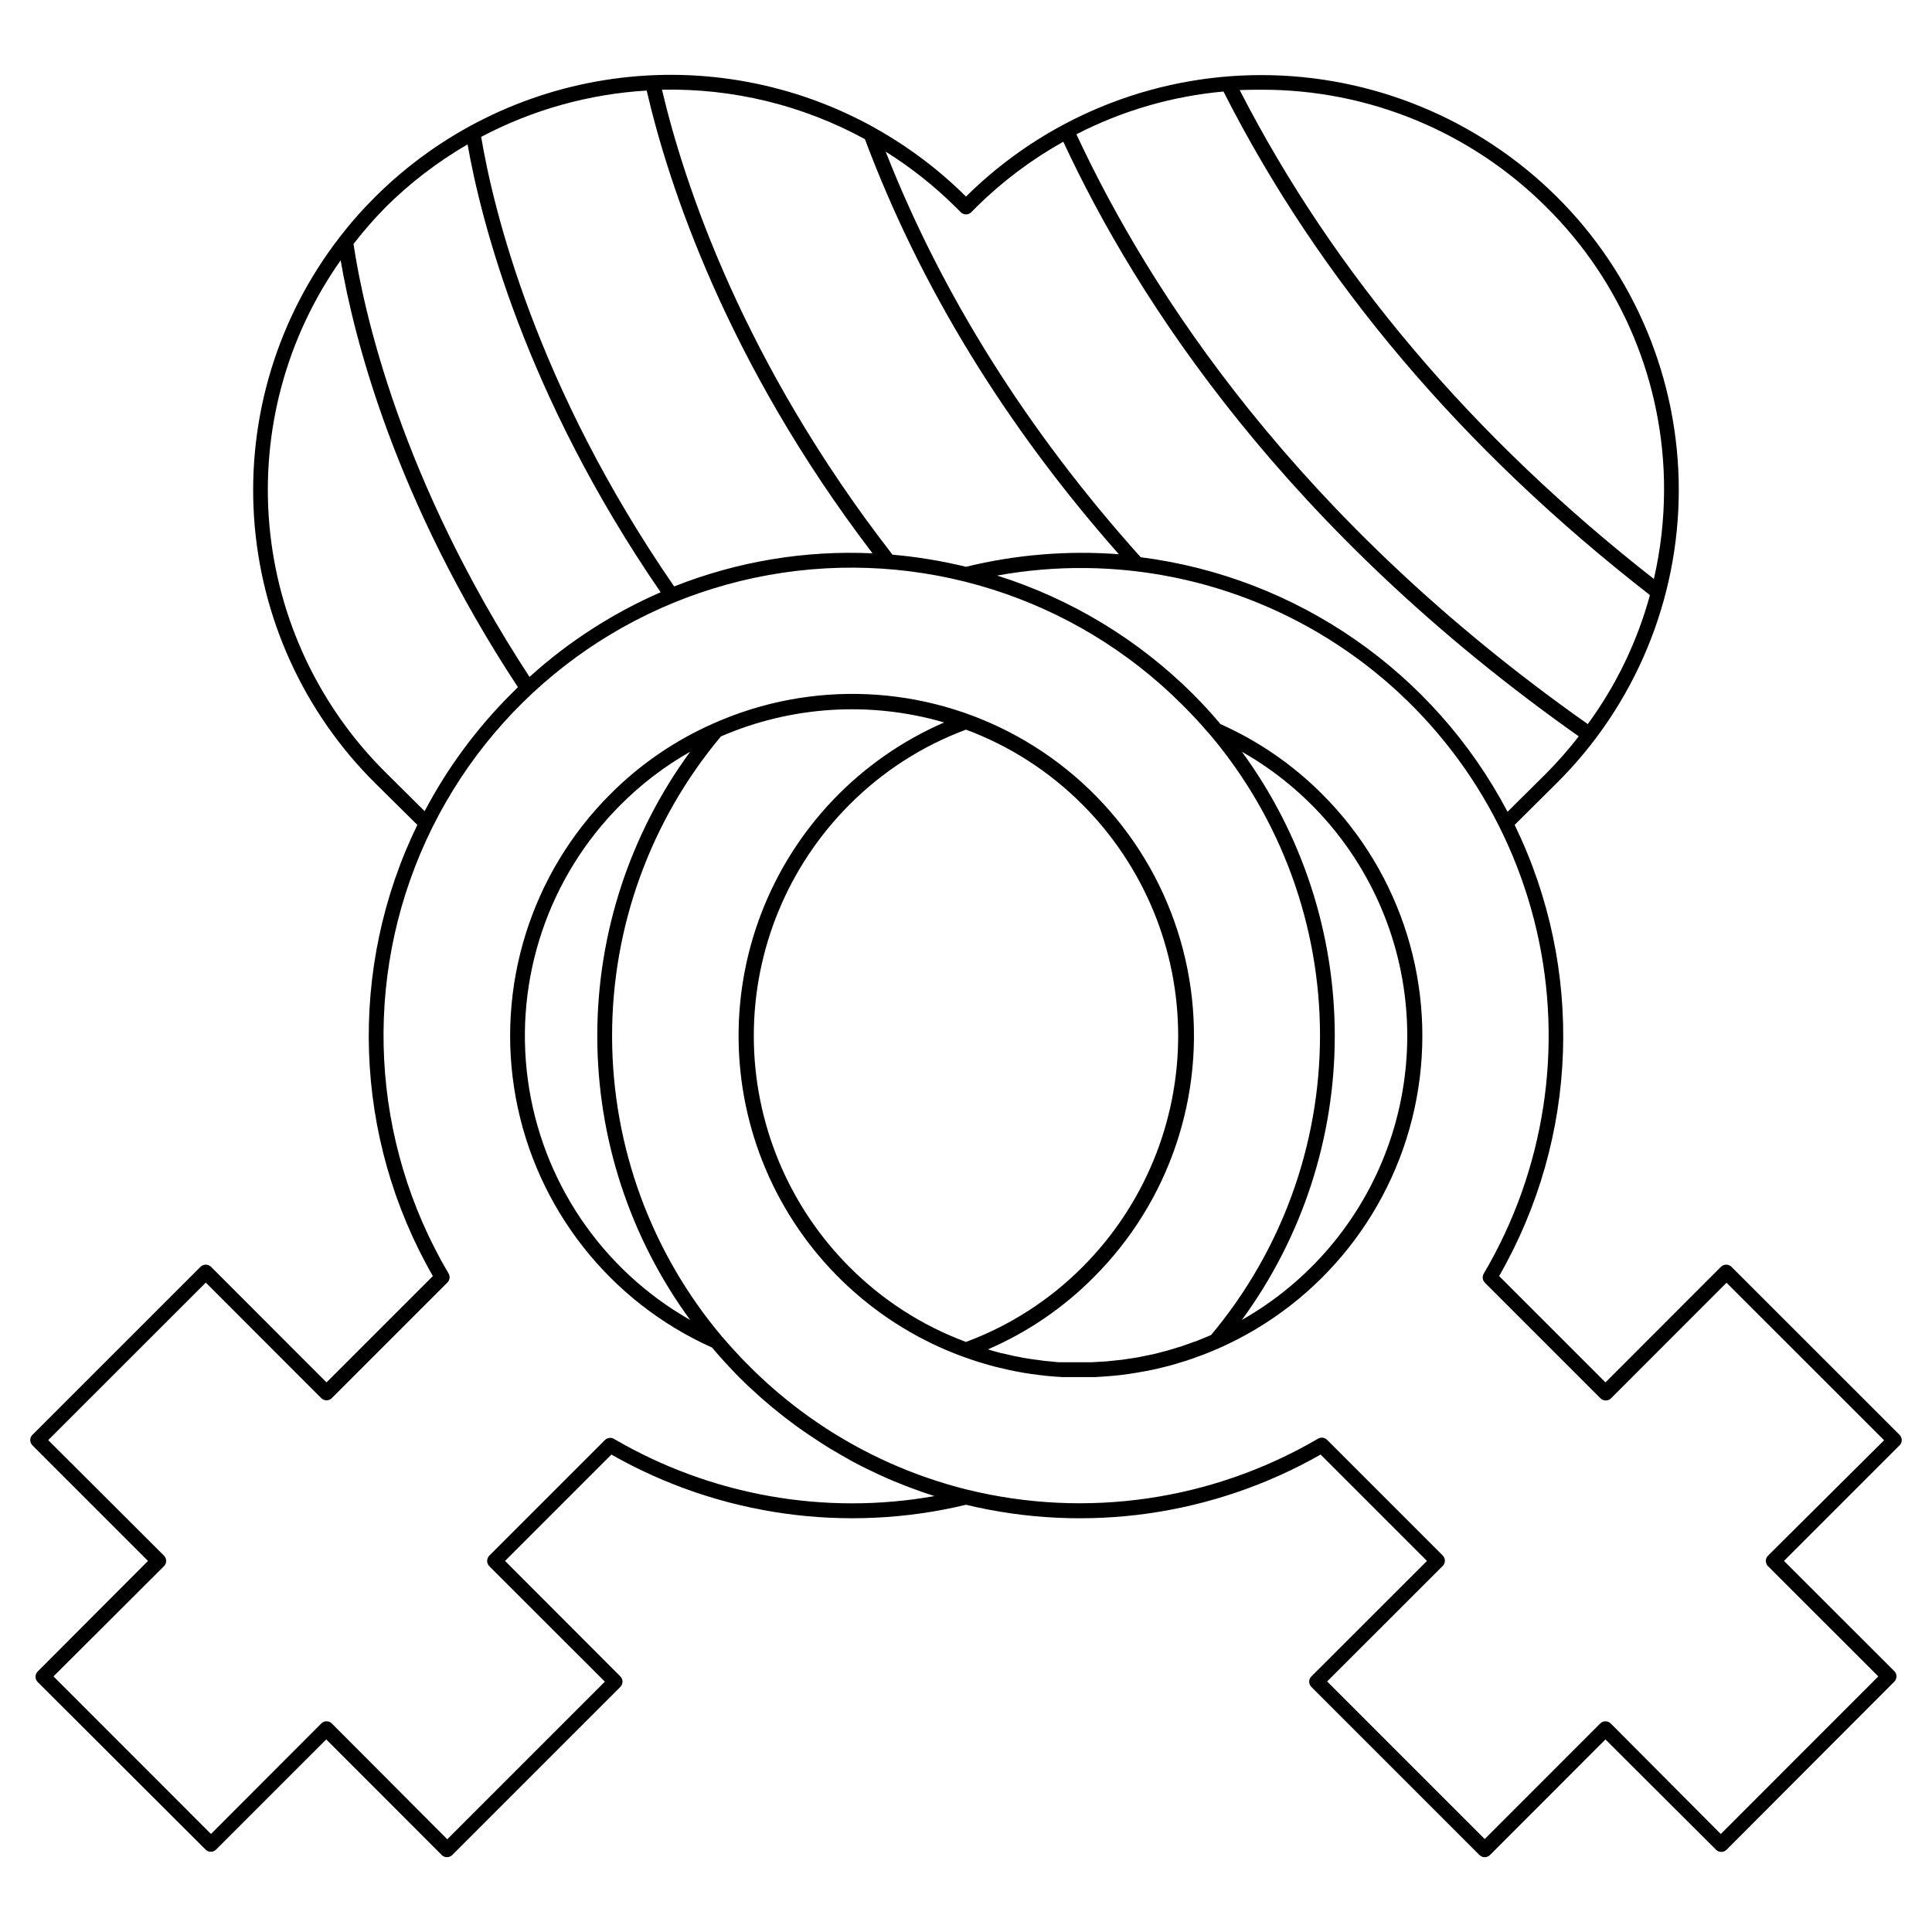
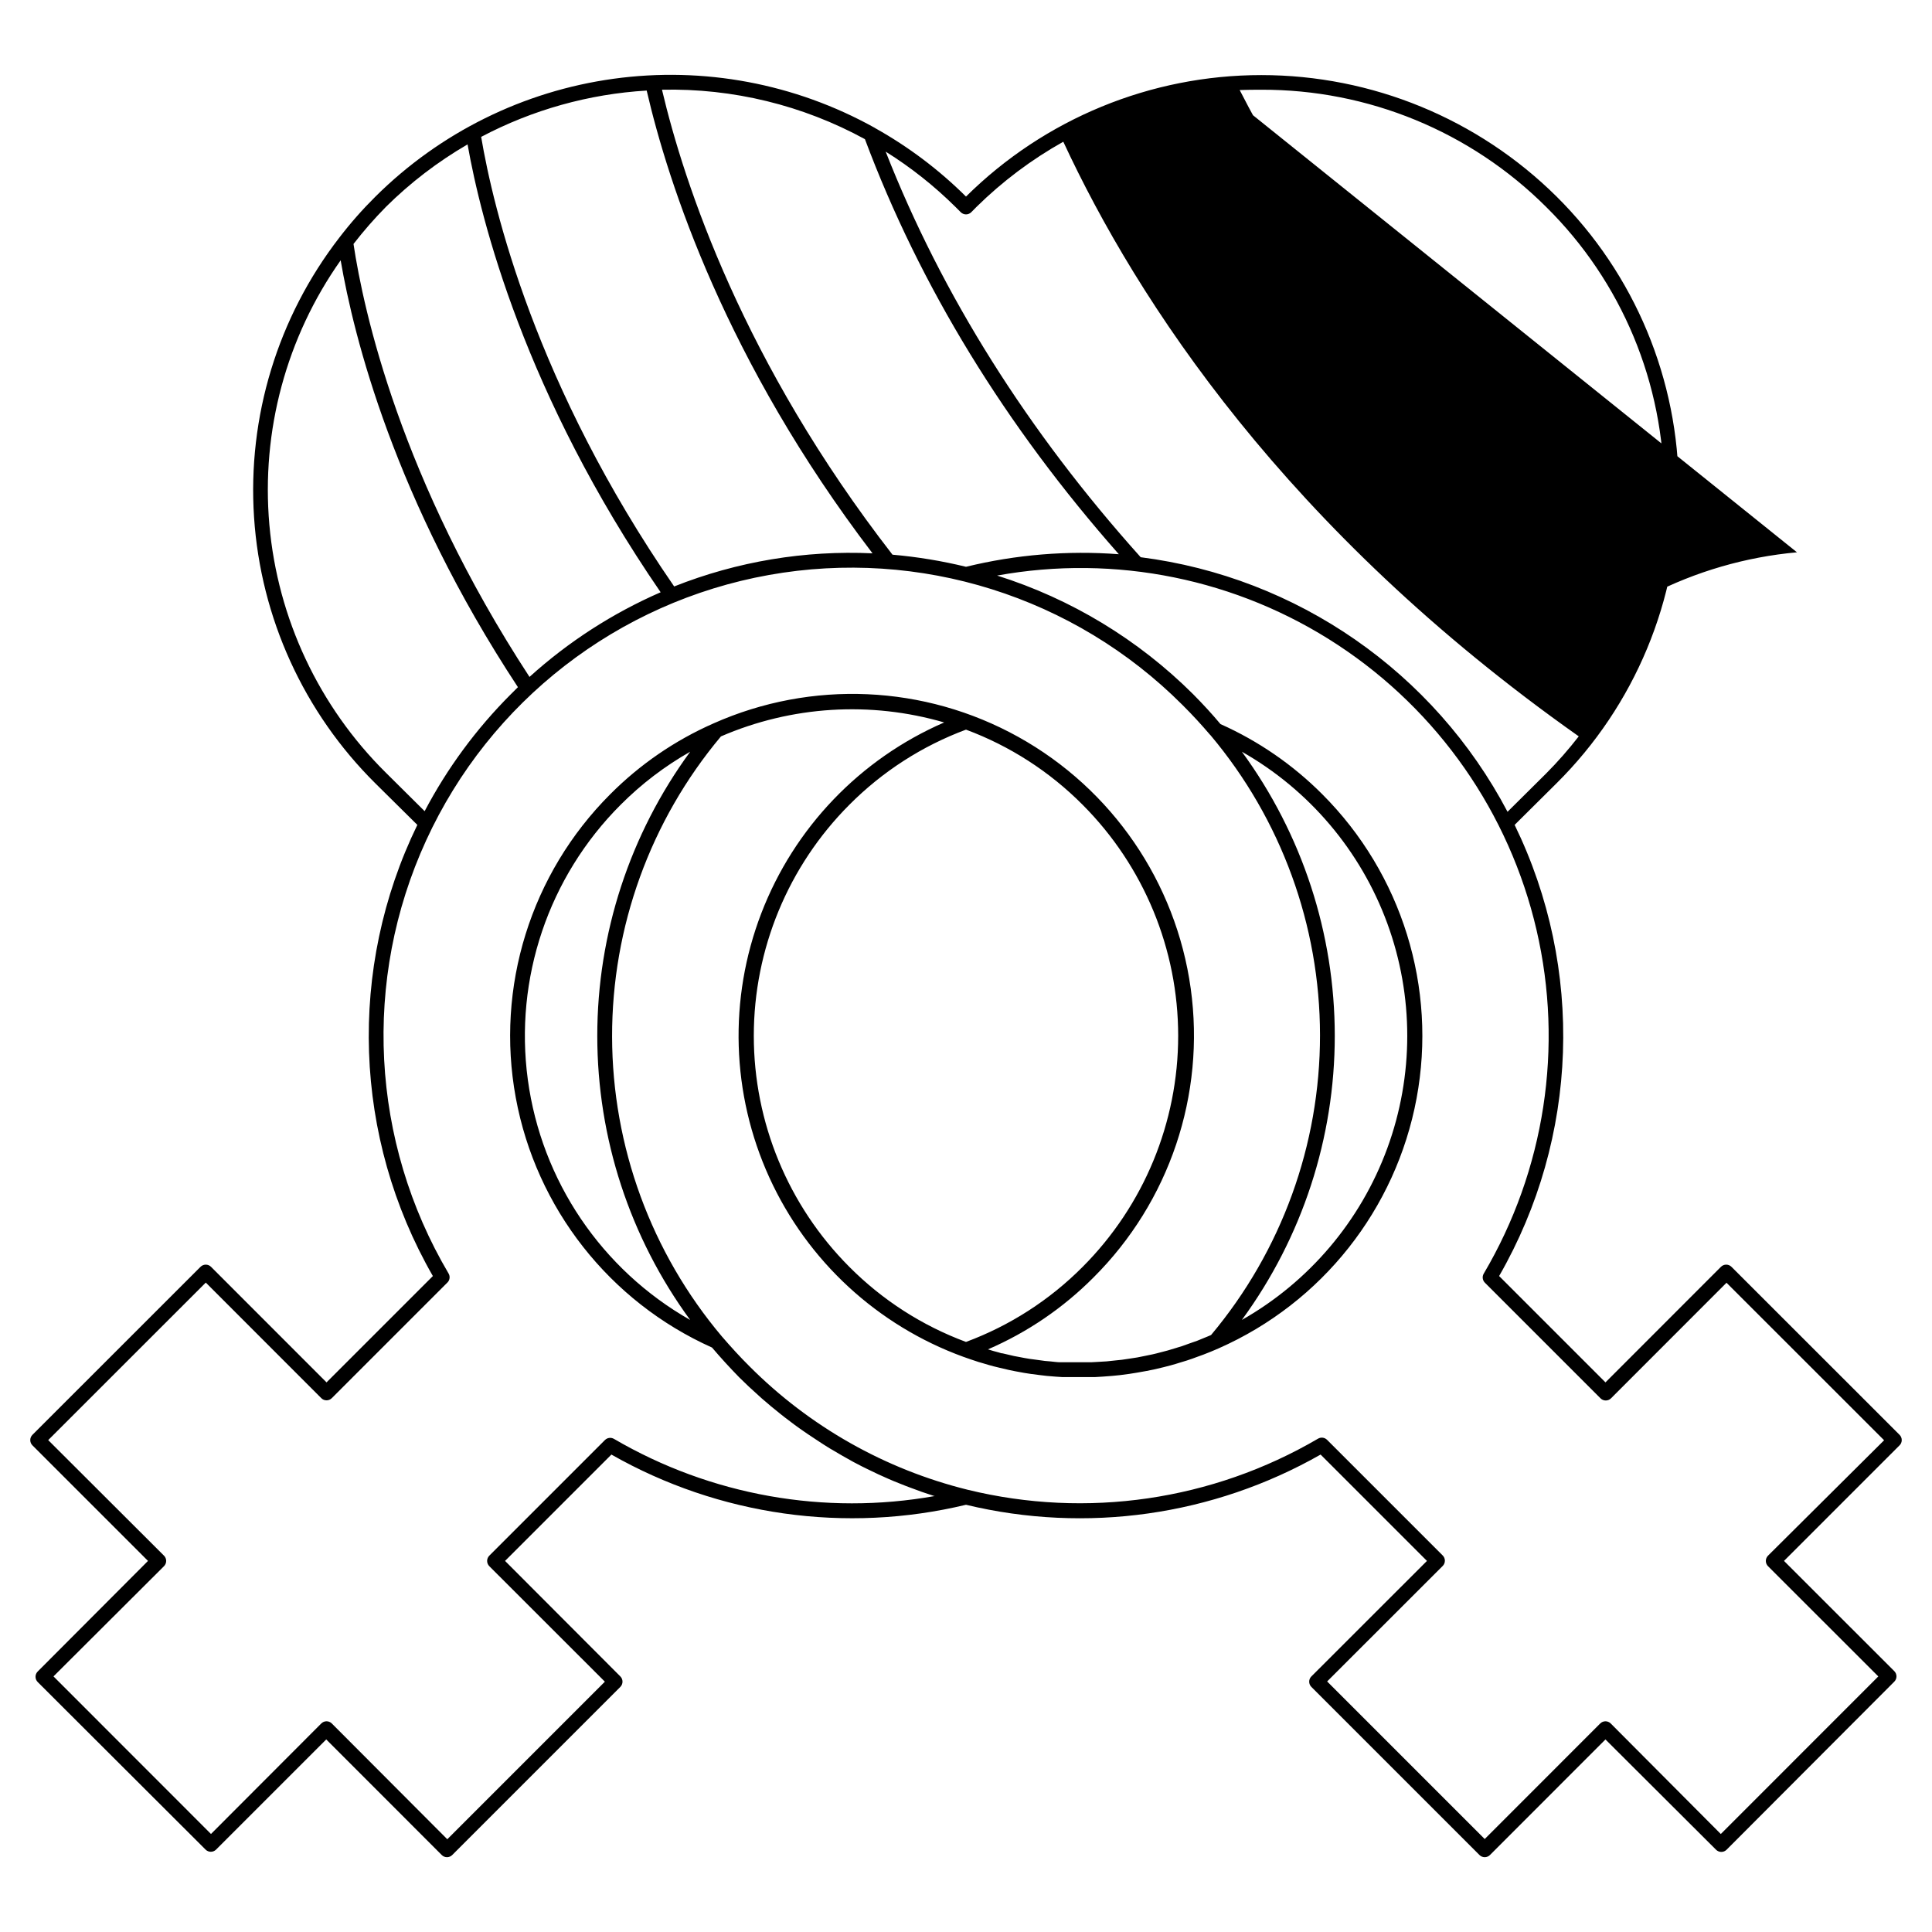
<svg xmlns="http://www.w3.org/2000/svg" fill="#000000" width="800px" height="800px" version="1.1" viewBox="144 144 512 512">
-   <path d="m647.4 524.24-44.535-44.516h-0.004c-0.367-0.371-0.871-0.582-1.395-0.582-0.527 0-1.031 0.211-1.398 0.582l-30.602 30.621-28.184-28.184v0.004c21.102-36.711 22.641-81.488 4.113-119.56l11.121-11.039c20.723-20.559 32.379-48.543 32.379-77.738 0-29.191-11.656-57.176-32.379-77.734-20.824-20.625-48.949-32.195-78.258-32.195-29.312 0-57.434 11.57-78.258 32.195-7.148-7.098-15.223-13.188-24.012-18.105l-0.215-0.137c-21.043-11.715-45.324-16.27-69.184-12.977-23.859 3.289-46 14.246-63.086 31.219-3.43 3.398-6.629 7.031-9.566 10.863-16.328 21.129-24.371 47.5-22.609 74.145 1.762 26.645 13.203 51.727 32.176 70.523l11.098 10.98c-18.527 38.07-16.984 82.848 4.113 119.56l-28.18 28.18-30.605-30.621c-0.367-0.371-0.871-0.582-1.395-0.582-0.527 0-1.027 0.211-1.398 0.582l-44.535 44.516c-0.375 0.371-0.582 0.871-0.582 1.398 0 0.523 0.207 1.027 0.582 1.398l30.621 30.621-29.227 29.305c-0.371 0.367-0.582 0.871-0.582 1.395 0 0.527 0.211 1.027 0.582 1.398l44.52 44.438c0.758 0.723 1.953 0.723 2.715 0l29.227-29.227 30.602 30.621v0.004c0.367 0.371 0.871 0.582 1.395 0.582 0.527 0 1.027-0.211 1.398-0.582l44.535-44.535v-0.004c0.375-0.367 0.582-0.871 0.582-1.395 0-0.527-0.207-1.027-0.582-1.398l-30.543-30.602 28.184-28.184c28.496 16.211 62.094 20.965 93.973 13.305 31.875 7.672 65.477 2.914 93.973-13.305l28.184 28.184-30.621 30.602h-0.004c-0.375 0.371-0.582 0.871-0.582 1.398 0 0.523 0.207 1.027 0.582 1.395l44.535 44.535v0.004c0.371 0.371 0.871 0.582 1.398 0.582 0.523 0 1.027-0.211 1.395-0.582l30.602-30.621 29.305 29.223c0.371 0.371 0.875 0.582 1.398 0.582 0.523 0 1.027-0.211 1.398-0.582l44.438-44.535c0.371-0.371 0.582-0.875 0.582-1.398 0-0.523-0.211-1.027-0.582-1.398l-29.227-29.207 30.621-30.621 0.004 0.004c0.371-0.371 0.582-0.875 0.582-1.398 0-0.527-0.211-1.027-0.582-1.398zm-169.15-356.46c28.293-0.094 55.457 11.078 75.492 31.055 20.055 19.793 31.312 46.809 31.254 74.98-0.016 7.949-0.922 15.871-2.699 23.617-48.039-37.59-84.938-81.141-109.77-129.57 1.891-0.078 3.797-0.078 5.727-0.078zm-10.016 0.473c25.348 50.008 63.371 94.879 113.02 133.45h-0.004c-3.352 12.309-8.938 23.895-16.469 34.188-77.125-54.316-116.11-114.6-135.52-156.3h-0.004c12.137-6.254 25.371-10.102 38.969-11.336zm-71.027 30.582 1.398 1.398c0.371 0.371 0.871 0.582 1.398 0.582 0.523 0 1.027-0.211 1.395-0.582l1.379-1.398c6.863-6.758 14.602-12.57 23.008-17.277 19.562 42.117 59.039 102.87 136.6 157.58-2.676 3.453-5.559 6.742-8.641 9.84l-10.234 10.156v-0.004c-19.469-36.988-55.75-62.168-97.219-67.461-29.934-33.359-52.645-69.453-67.582-107.49 6.691 4.188 12.895 9.105 18.5 14.66zm-23.988-17.949c14.602 39.008 37.234 75.965 67.285 109.99-13.59-1.031-27.262 0.094-40.5 3.328-6.406-1.559-12.918-2.633-19.484-3.207-39.559-50.973-55.184-98.164-61.086-123.22 18.766-0.418 37.312 4.102 53.785 13.105zm-57.84-12.887c5.727 24.699 20.961 71.656 59.848 122.64-17.949-0.84-35.867 2.152-52.566 8.777-36.801-53.352-47.941-100.15-51.148-119.14 13.578-7.176 28.535-11.363 43.867-12.277zm-69.117 30.836c6.481-6.422 13.758-11.988 21.648-16.57 3.543 20.055 15.113 66.203 51.168 118.69-12.723 5.547-24.461 13.121-34.754 22.434-34.223-52.387-43.984-97.023-46.641-114.73h-0.004c2.664-3.441 5.527-6.719 8.582-9.82zm0 149.94c-17.738-17.555-28.68-40.836-30.875-65.699-2.195-24.863 4.5-49.699 18.891-70.09 3.465 20.191 14.188 63.27 46.977 113.12l-1.969 1.969v-0.004c-9.09 9.102-16.762 19.516-22.75 30.898zm60.457 176.55c-0.773-0.461-1.762-0.34-2.402 0.297l-30.641 30.641c-0.371 0.371-0.582 0.871-0.582 1.398 0 0.523 0.211 1.027 0.582 1.398l30.621 30.602-41.758 41.762-30.605-30.684c-0.367-0.371-0.871-0.582-1.395-0.582-0.527 0-1.031 0.211-1.398 0.582l-29.227 29.285-41.738-41.762 29.281-29.203c0.375-0.371 0.582-0.875 0.582-1.398 0-0.527-0.207-1.027-0.582-1.398l-30.68-30.621 41.762-41.742 30.602 30.621c0.367 0.375 0.871 0.582 1.398 0.582 0.523 0 1.027-0.207 1.395-0.582l30.641-30.641h0.004c0.637-0.637 0.758-1.629 0.293-2.402-20.652-34.965-22.875-77.828-5.945-114.74 16.93-36.914 50.859-63.195 90.836-70.359 39.973-7.16 80.918 5.707 109.61 34.449 2.656 2.637 5.098 5.312 7.281 7.871l0.176 0.176c18.703 22.25 28.965 50.375 28.988 79.438 0.02 29.062-10.199 57.207-28.871 79.48-0.551 0.254-1.121 0.473-1.691 0.707l-1.969 0.809-1.969 0.688c-0.668 0.234-1.32 0.492-1.969 0.707l-1.969 0.609c-0.668 0.195-1.32 0.414-1.969 0.59-0.648 0.176-1.359 0.355-1.969 0.512s-1.301 0.355-1.969 0.492l-2.106 0.434-1.969 0.395-2.184 0.336-1.871 0.277c-0.746 0.098-1.496 0.156-2.242 0.234l-1.832 0.195-2.301 0.137-1.789 0.098h-4.094-2.402-1.691c-0.848 0-1.672-0.137-2.519-0.215l-1.574-0.137-2.598-0.355-1.477-0.195c-0.906-0.137-1.812-0.316-2.715-0.492l-1.359-0.254c-1.004-0.215-1.969-0.453-3.031-0.707-0.336 0-0.668-0.137-1.004-0.234-0.984-0.25-1.949-0.523-2.894-0.828l0.008-0.004c10.43-4.504 19.906-10.957 27.926-19.012 20.16-20.066 29.715-48.438 25.801-76.613-3.91-28.172-20.84-52.867-45.703-66.68-24.863-13.816-54.773-15.141-80.762-3.578-10.215 4.496-19.5 10.863-27.375 18.777-21.059 21.051-30.418 51.117-25.031 80.402 5.391 29.289 24.836 54.055 52.012 66.23 2.32 2.734 4.742 5.371 7.184 7.871 1.672 1.672 3.406 3.285 5.176 4.859l0.707 0.648c1.691 1.477 3.406 2.914 5.176 4.309l0.945 0.746c1.75 1.359 3.543 2.695 5.371 3.938l0.887 0.609c1.969 1.301 3.816 2.559 5.785 3.758l0.336 0.195c1.969 1.18 3.938 2.301 5.902 3.387l0.648 0.336c1.969 1.062 3.938 1.969 6.062 2.992l1.062 0.473c1.969 0.906 4.055 1.77 6.121 2.559l1.102 0.414c2.106 0.809 4.231 1.555 6.394 2.242h0.195l0.008 0.008c-29.246 5.211-59.391-0.152-85.039-15.137zm166.39-182.12v0.004c17.824 10.121 31.48 26.242 38.535 45.484 7.059 19.246 7.059 40.371 0 59.617-7.055 19.246-20.711 35.367-38.535 45.488 15.996-21.844 24.621-48.219 24.621-75.297 0-27.074-8.625-53.449-24.621-75.293zm-73.109 156.42c-11.629-4.312-22.176-11.102-30.918-19.895-16.211-16.25-25.316-38.27-25.316-61.227 0-22.953 9.105-44.973 25.316-61.223 8.742-8.797 19.289-15.594 30.918-19.918 11.625 4.324 22.172 11.121 30.914 19.918 16.215 16.25 25.316 38.27 25.316 61.223 0 22.957-9.102 44.977-25.316 61.227-8.738 8.793-19.289 15.582-30.914 19.895zm-73.094-156.41c-15.996 21.844-24.621 48.219-24.621 75.293 0 27.078 8.625 53.453 24.621 75.297-23.496-13.352-39.41-36.91-43.027-63.691-3.617-26.785 5.477-53.719 24.586-72.828 5.484-5.504 11.688-10.238 18.441-14.07zm285.64 213.05c-0.371 0.371-0.582 0.871-0.582 1.398 0 0.523 0.211 1.027 0.582 1.398l29.227 29.207-41.742 41.762-29.168-29.289c-0.367-0.371-0.871-0.582-1.395-0.582-0.527 0-1.027 0.211-1.398 0.582l-30.602 30.621-41.762-41.762 30.621-30.602c0.375-0.367 0.582-0.871 0.582-1.395 0-0.527-0.207-1.027-0.582-1.398l-30.641-30.641c-0.641-0.637-1.629-0.758-2.402-0.297-28.008 16.387-61.289 21.242-92.809 13.539-21.906-5.418-41.906-16.73-57.84-32.707-2.481-2.461-4.922-5.137-7.281-7.871h-0.004c-18.766-22.238-29.086-50.387-29.141-79.484-0.055-29.098 10.16-57.285 28.848-79.59 18.688-8.086 39.609-9.395 59.156-3.699-22.285 9.672-39.75 27.895-48.461 50.574-8.715 22.68-7.945 47.91 2.129 70.016 10.078 22.105 28.617 39.234 51.449 47.535 1.32 0.473 2.656 0.926 3.938 1.34l1.359 0.395c0.887 0.277 1.77 0.531 2.676 0.766l1.613 0.395 2.441 0.57 1.73 0.355 2.363 0.434 1.789 0.277 2.32 0.297 1.812 0.215 2.32 0.195 1.812 0.117h8.719l1.969-0.117 2.559-0.195 1.969-0.195 2.559-0.336 1.969-0.316 2.559-0.453 1.969-0.395 2.578-0.609 1.832-0.473c0.887-0.234 1.77-0.512 2.656-0.789l1.691-0.512c0.965-0.316 1.969-0.668 2.894-1.023l1.418-0.512c1.398-0.531 2.793-1.102 4.172-1.711h-0.008c27.316-12.074 46.918-36.84 52.395-66.199 5.477-29.355-3.875-59.523-25-80.637-7.769-7.793-16.91-14.09-26.961-18.574-2.184-2.617-4.606-5.254-7.203-7.871v-0.004c-14.555-14.516-32.387-25.316-51.992-31.488 31.332-5.695 63.656 0.879 90.27 18.371 26.617 17.488 45.48 44.547 52.684 75.57 7.203 31.02 2.191 63.625-13.992 91.051-0.461 0.773-0.34 1.766 0.297 2.402l30.641 30.641c0.371 0.375 0.871 0.582 1.398 0.582 0.523 0 1.027-0.207 1.398-0.582l30.602-30.621 41.762 41.742z" />
+   <path d="m647.4 524.24-44.535-44.516h-0.004c-0.367-0.371-0.871-0.582-1.395-0.582-0.527 0-1.031 0.211-1.398 0.582l-30.602 30.621-28.184-28.184v0.004c21.102-36.711 22.641-81.488 4.113-119.56l11.121-11.039c20.723-20.559 32.379-48.543 32.379-77.738 0-29.191-11.656-57.176-32.379-77.734-20.824-20.625-48.949-32.195-78.258-32.195-29.312 0-57.434 11.57-78.258 32.195-7.148-7.098-15.223-13.188-24.012-18.105l-0.215-0.137c-21.043-11.715-45.324-16.27-69.184-12.977-23.859 3.289-46 14.246-63.086 31.219-3.43 3.398-6.629 7.031-9.566 10.863-16.328 21.129-24.371 47.5-22.609 74.145 1.762 26.645 13.203 51.727 32.176 70.523l11.098 10.98c-18.527 38.07-16.984 82.848 4.113 119.56l-28.18 28.18-30.605-30.621c-0.367-0.371-0.871-0.582-1.395-0.582-0.527 0-1.027 0.211-1.398 0.582l-44.535 44.516c-0.375 0.371-0.582 0.871-0.582 1.398 0 0.523 0.207 1.027 0.582 1.398l30.621 30.621-29.227 29.305c-0.371 0.367-0.582 0.871-0.582 1.395 0 0.527 0.211 1.027 0.582 1.398l44.52 44.438c0.758 0.723 1.953 0.723 2.715 0l29.227-29.227 30.602 30.621v0.004c0.367 0.371 0.871 0.582 1.395 0.582 0.527 0 1.027-0.211 1.398-0.582l44.535-44.535v-0.004c0.375-0.367 0.582-0.871 0.582-1.395 0-0.527-0.207-1.027-0.582-1.398l-30.543-30.602 28.184-28.184c28.496 16.211 62.094 20.965 93.973 13.305 31.875 7.672 65.477 2.914 93.973-13.305l28.184 28.184-30.621 30.602h-0.004c-0.375 0.371-0.582 0.871-0.582 1.398 0 0.523 0.207 1.027 0.582 1.395l44.535 44.535v0.004c0.371 0.371 0.871 0.582 1.398 0.582 0.523 0 1.027-0.211 1.395-0.582l30.602-30.621 29.305 29.223c0.371 0.371 0.875 0.582 1.398 0.582 0.523 0 1.027-0.211 1.398-0.582l44.438-44.535c0.371-0.371 0.582-0.875 0.582-1.398 0-0.523-0.211-1.027-0.582-1.398l-29.227-29.207 30.621-30.621 0.004 0.004c0.371-0.371 0.582-0.875 0.582-1.398 0-0.527-0.211-1.027-0.582-1.398zm-169.15-356.46c28.293-0.094 55.457 11.078 75.492 31.055 20.055 19.793 31.312 46.809 31.254 74.98-0.016 7.949-0.922 15.871-2.699 23.617-48.039-37.59-84.938-81.141-109.77-129.57 1.891-0.078 3.797-0.078 5.727-0.078zm-10.016 0.473c25.348 50.008 63.371 94.879 113.02 133.45h-0.004h-0.004c12.137-6.254 25.371-10.102 38.969-11.336zm-71.027 30.582 1.398 1.398c0.371 0.371 0.871 0.582 1.398 0.582 0.523 0 1.027-0.211 1.395-0.582l1.379-1.398c6.863-6.758 14.602-12.57 23.008-17.277 19.562 42.117 59.039 102.87 136.6 157.58-2.676 3.453-5.559 6.742-8.641 9.84l-10.234 10.156v-0.004c-19.469-36.988-55.75-62.168-97.219-67.461-29.934-33.359-52.645-69.453-67.582-107.49 6.691 4.188 12.895 9.105 18.5 14.66zm-23.988-17.949c14.602 39.008 37.234 75.965 67.285 109.99-13.59-1.031-27.262 0.094-40.5 3.328-6.406-1.559-12.918-2.633-19.484-3.207-39.559-50.973-55.184-98.164-61.086-123.22 18.766-0.418 37.312 4.102 53.785 13.105zm-57.84-12.887c5.727 24.699 20.961 71.656 59.848 122.64-17.949-0.84-35.867 2.152-52.566 8.777-36.801-53.352-47.941-100.15-51.148-119.14 13.578-7.176 28.535-11.363 43.867-12.277zm-69.117 30.836c6.481-6.422 13.758-11.988 21.648-16.57 3.543 20.055 15.113 66.203 51.168 118.69-12.723 5.547-24.461 13.121-34.754 22.434-34.223-52.387-43.984-97.023-46.641-114.73h-0.004c2.664-3.441 5.527-6.719 8.582-9.82zm0 149.94c-17.738-17.555-28.68-40.836-30.875-65.699-2.195-24.863 4.5-49.699 18.891-70.09 3.465 20.191 14.188 63.27 46.977 113.12l-1.969 1.969v-0.004c-9.09 9.102-16.762 19.516-22.75 30.898zm60.457 176.55c-0.773-0.461-1.762-0.34-2.402 0.297l-30.641 30.641c-0.371 0.371-0.582 0.871-0.582 1.398 0 0.523 0.211 1.027 0.582 1.398l30.621 30.602-41.758 41.762-30.605-30.684c-0.367-0.371-0.871-0.582-1.395-0.582-0.527 0-1.031 0.211-1.398 0.582l-29.227 29.285-41.738-41.762 29.281-29.203c0.375-0.371 0.582-0.875 0.582-1.398 0-0.527-0.207-1.027-0.582-1.398l-30.68-30.621 41.762-41.742 30.602 30.621c0.367 0.375 0.871 0.582 1.398 0.582 0.523 0 1.027-0.207 1.395-0.582l30.641-30.641h0.004c0.637-0.637 0.758-1.629 0.293-2.402-20.652-34.965-22.875-77.828-5.945-114.74 16.93-36.914 50.859-63.195 90.836-70.359 39.973-7.16 80.918 5.707 109.61 34.449 2.656 2.637 5.098 5.312 7.281 7.871l0.176 0.176c18.703 22.25 28.965 50.375 28.988 79.438 0.02 29.062-10.199 57.207-28.871 79.48-0.551 0.254-1.121 0.473-1.691 0.707l-1.969 0.809-1.969 0.688c-0.668 0.234-1.32 0.492-1.969 0.707l-1.969 0.609c-0.668 0.195-1.32 0.414-1.969 0.59-0.648 0.176-1.359 0.355-1.969 0.512s-1.301 0.355-1.969 0.492l-2.106 0.434-1.969 0.395-2.184 0.336-1.871 0.277c-0.746 0.098-1.496 0.156-2.242 0.234l-1.832 0.195-2.301 0.137-1.789 0.098h-4.094-2.402-1.691c-0.848 0-1.672-0.137-2.519-0.215l-1.574-0.137-2.598-0.355-1.477-0.195c-0.906-0.137-1.812-0.316-2.715-0.492l-1.359-0.254c-1.004-0.215-1.969-0.453-3.031-0.707-0.336 0-0.668-0.137-1.004-0.234-0.984-0.25-1.949-0.523-2.894-0.828l0.008-0.004c10.43-4.504 19.906-10.957 27.926-19.012 20.16-20.066 29.715-48.438 25.801-76.613-3.91-28.172-20.84-52.867-45.703-66.68-24.863-13.816-54.773-15.141-80.762-3.578-10.215 4.496-19.5 10.863-27.375 18.777-21.059 21.051-30.418 51.117-25.031 80.402 5.391 29.289 24.836 54.055 52.012 66.23 2.32 2.734 4.742 5.371 7.184 7.871 1.672 1.672 3.406 3.285 5.176 4.859l0.707 0.648c1.691 1.477 3.406 2.914 5.176 4.309l0.945 0.746c1.75 1.359 3.543 2.695 5.371 3.938l0.887 0.609c1.969 1.301 3.816 2.559 5.785 3.758l0.336 0.195c1.969 1.18 3.938 2.301 5.902 3.387l0.648 0.336c1.969 1.062 3.938 1.969 6.062 2.992l1.062 0.473c1.969 0.906 4.055 1.77 6.121 2.559l1.102 0.414c2.106 0.809 4.231 1.555 6.394 2.242h0.195l0.008 0.008c-29.246 5.211-59.391-0.152-85.039-15.137zm166.39-182.12v0.004c17.824 10.121 31.48 26.242 38.535 45.484 7.059 19.246 7.059 40.371 0 59.617-7.055 19.246-20.711 35.367-38.535 45.488 15.996-21.844 24.621-48.219 24.621-75.297 0-27.074-8.625-53.449-24.621-75.293zm-73.109 156.42c-11.629-4.312-22.176-11.102-30.918-19.895-16.211-16.25-25.316-38.27-25.316-61.227 0-22.953 9.105-44.973 25.316-61.223 8.742-8.797 19.289-15.594 30.918-19.918 11.625 4.324 22.172 11.121 30.914 19.918 16.215 16.25 25.316 38.27 25.316 61.223 0 22.957-9.102 44.977-25.316 61.227-8.738 8.793-19.289 15.582-30.914 19.895zm-73.094-156.41c-15.996 21.844-24.621 48.219-24.621 75.293 0 27.078 8.625 53.453 24.621 75.297-23.496-13.352-39.41-36.91-43.027-63.691-3.617-26.785 5.477-53.719 24.586-72.828 5.484-5.504 11.688-10.238 18.441-14.07zm285.64 213.05c-0.371 0.371-0.582 0.871-0.582 1.398 0 0.523 0.211 1.027 0.582 1.398l29.227 29.207-41.742 41.762-29.168-29.289c-0.367-0.371-0.871-0.582-1.395-0.582-0.527 0-1.027 0.211-1.398 0.582l-30.602 30.621-41.762-41.762 30.621-30.602c0.375-0.367 0.582-0.871 0.582-1.395 0-0.527-0.207-1.027-0.582-1.398l-30.641-30.641c-0.641-0.637-1.629-0.758-2.402-0.297-28.008 16.387-61.289 21.242-92.809 13.539-21.906-5.418-41.906-16.73-57.84-32.707-2.481-2.461-4.922-5.137-7.281-7.871h-0.004c-18.766-22.238-29.086-50.387-29.141-79.484-0.055-29.098 10.16-57.285 28.848-79.59 18.688-8.086 39.609-9.395 59.156-3.699-22.285 9.672-39.75 27.895-48.461 50.574-8.715 22.68-7.945 47.91 2.129 70.016 10.078 22.105 28.617 39.234 51.449 47.535 1.32 0.473 2.656 0.926 3.938 1.34l1.359 0.395c0.887 0.277 1.77 0.531 2.676 0.766l1.613 0.395 2.441 0.57 1.73 0.355 2.363 0.434 1.789 0.277 2.32 0.297 1.812 0.215 2.32 0.195 1.812 0.117h8.719l1.969-0.117 2.559-0.195 1.969-0.195 2.559-0.336 1.969-0.316 2.559-0.453 1.969-0.395 2.578-0.609 1.832-0.473c0.887-0.234 1.77-0.512 2.656-0.789l1.691-0.512c0.965-0.316 1.969-0.668 2.894-1.023l1.418-0.512c1.398-0.531 2.793-1.102 4.172-1.711h-0.008c27.316-12.074 46.918-36.84 52.395-66.199 5.477-29.355-3.875-59.523-25-80.637-7.769-7.793-16.91-14.09-26.961-18.574-2.184-2.617-4.606-5.254-7.203-7.871v-0.004c-14.555-14.516-32.387-25.316-51.992-31.488 31.332-5.695 63.656 0.879 90.27 18.371 26.617 17.488 45.48 44.547 52.684 75.57 7.203 31.02 2.191 63.625-13.992 91.051-0.461 0.773-0.34 1.766 0.297 2.402l30.641 30.641c0.371 0.375 0.871 0.582 1.398 0.582 0.523 0 1.027-0.207 1.398-0.582l30.602-30.621 41.762 41.742z" />
</svg>